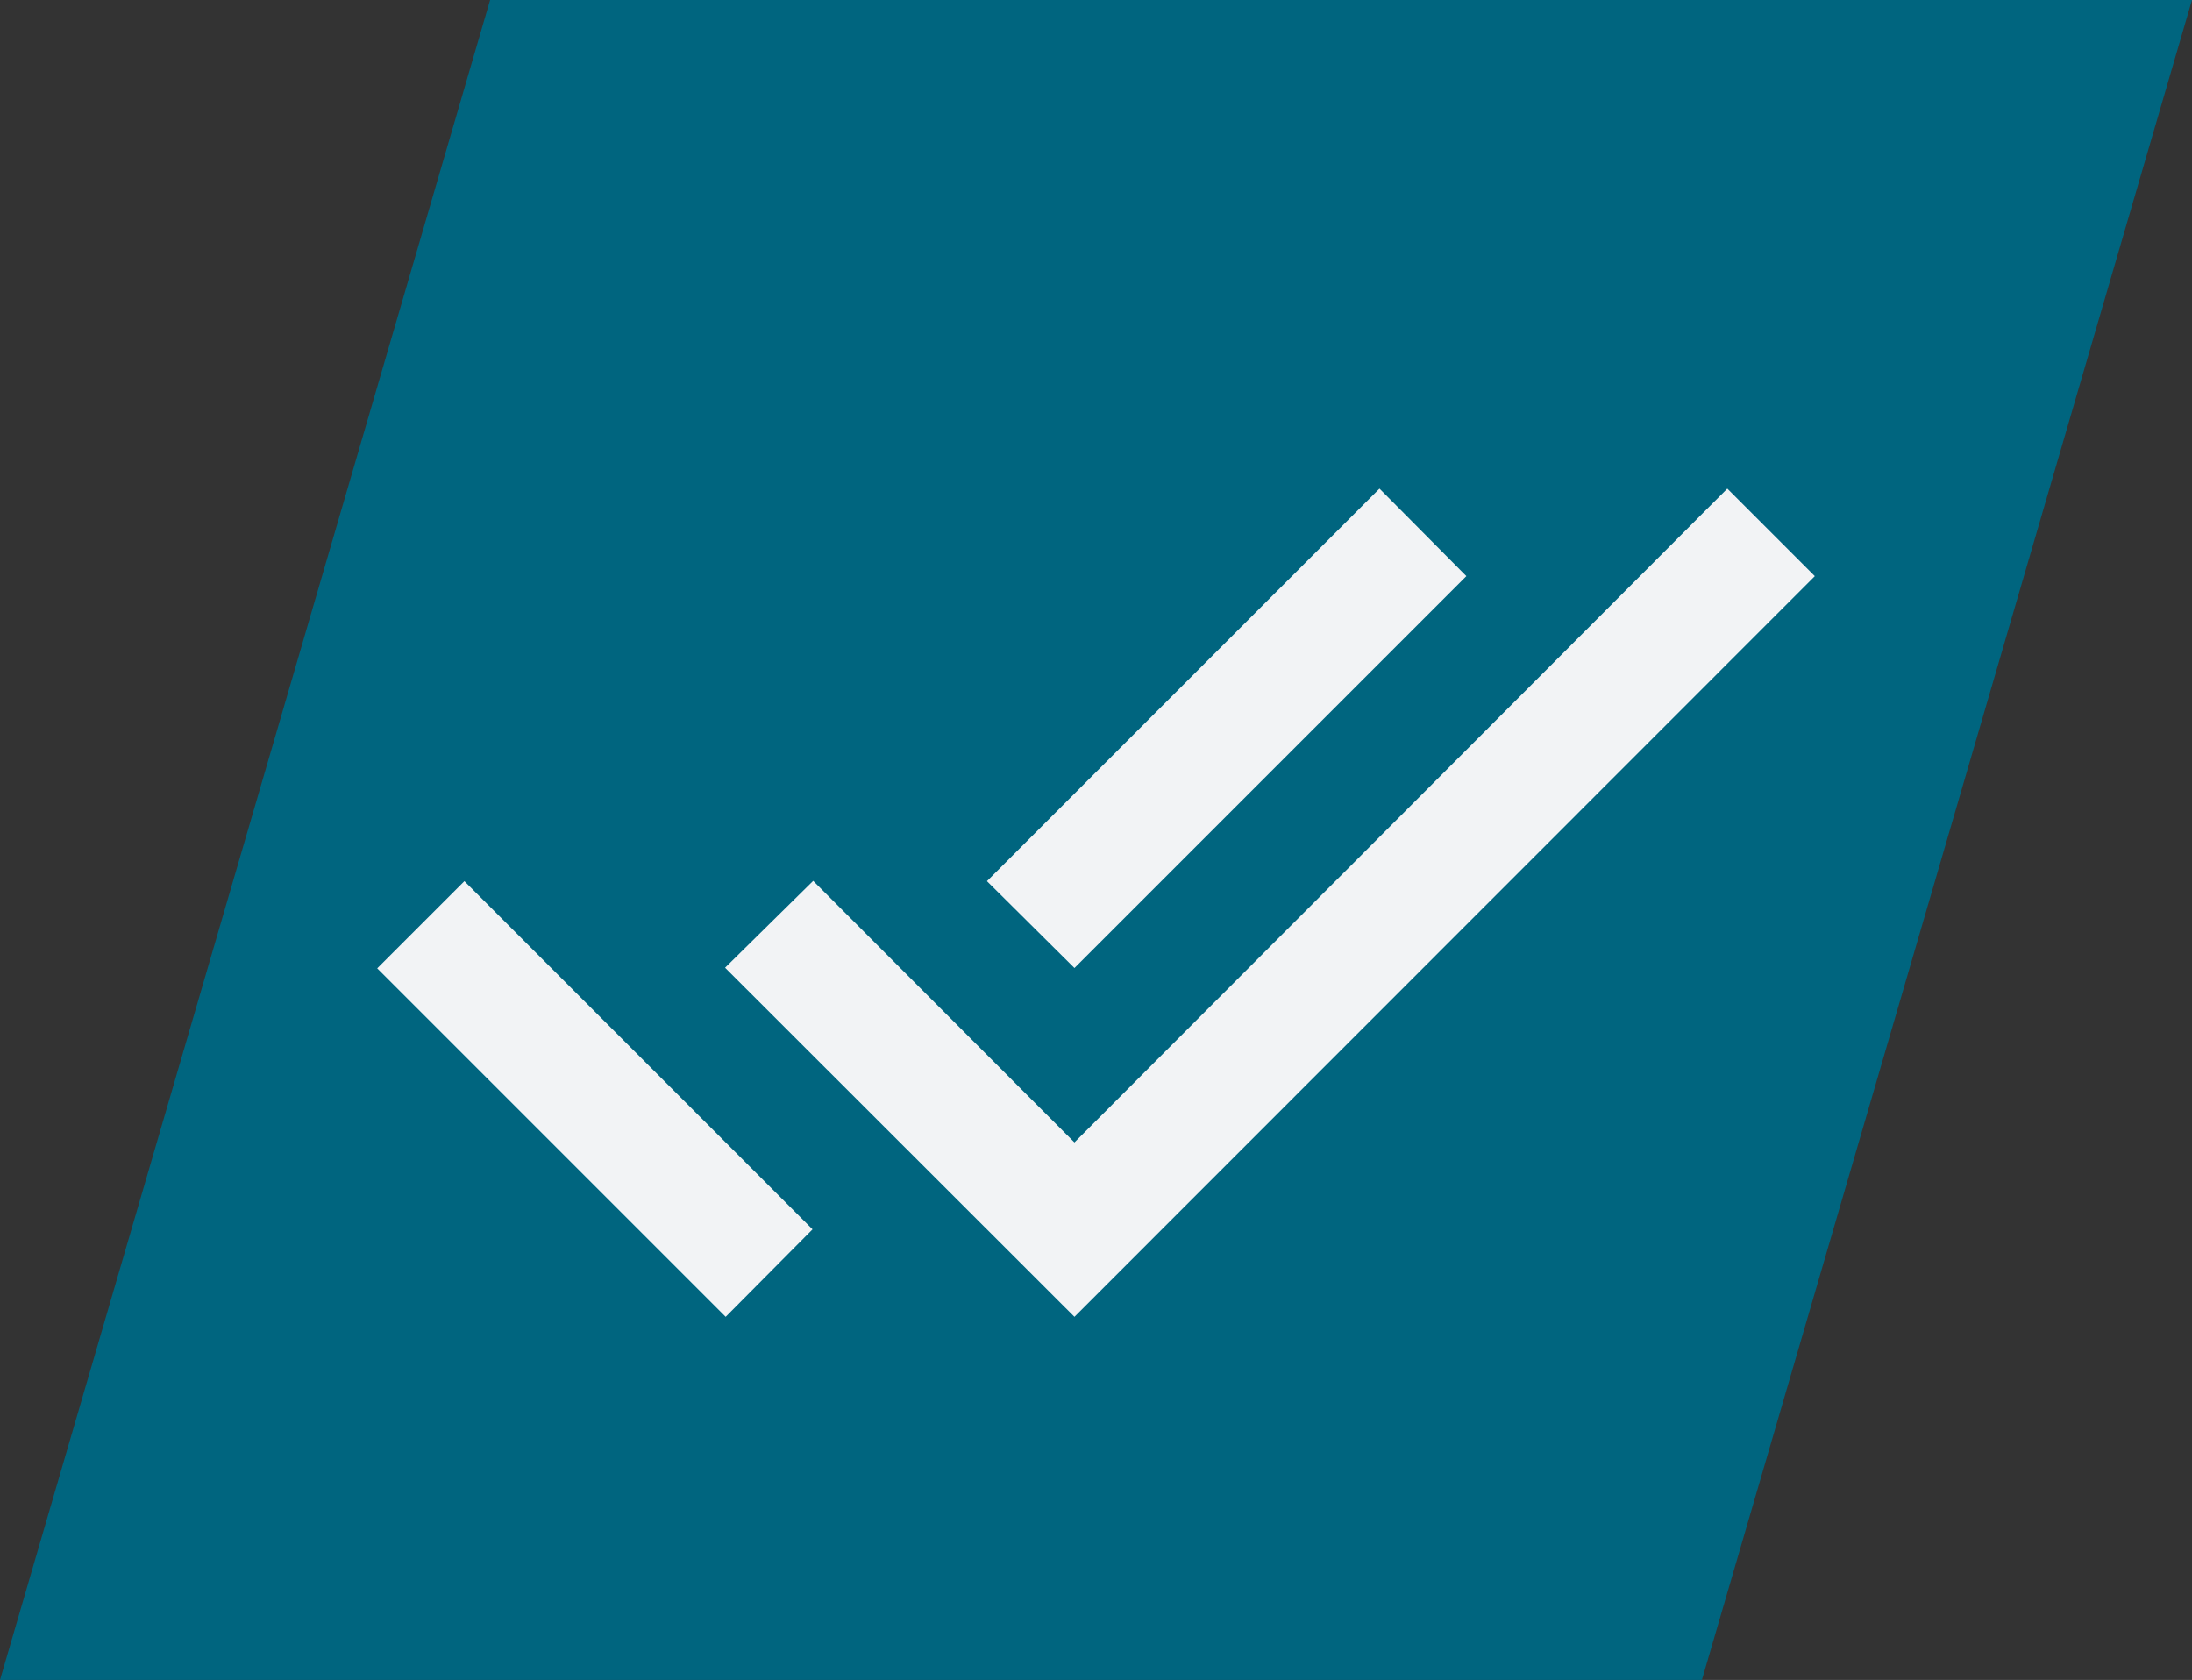
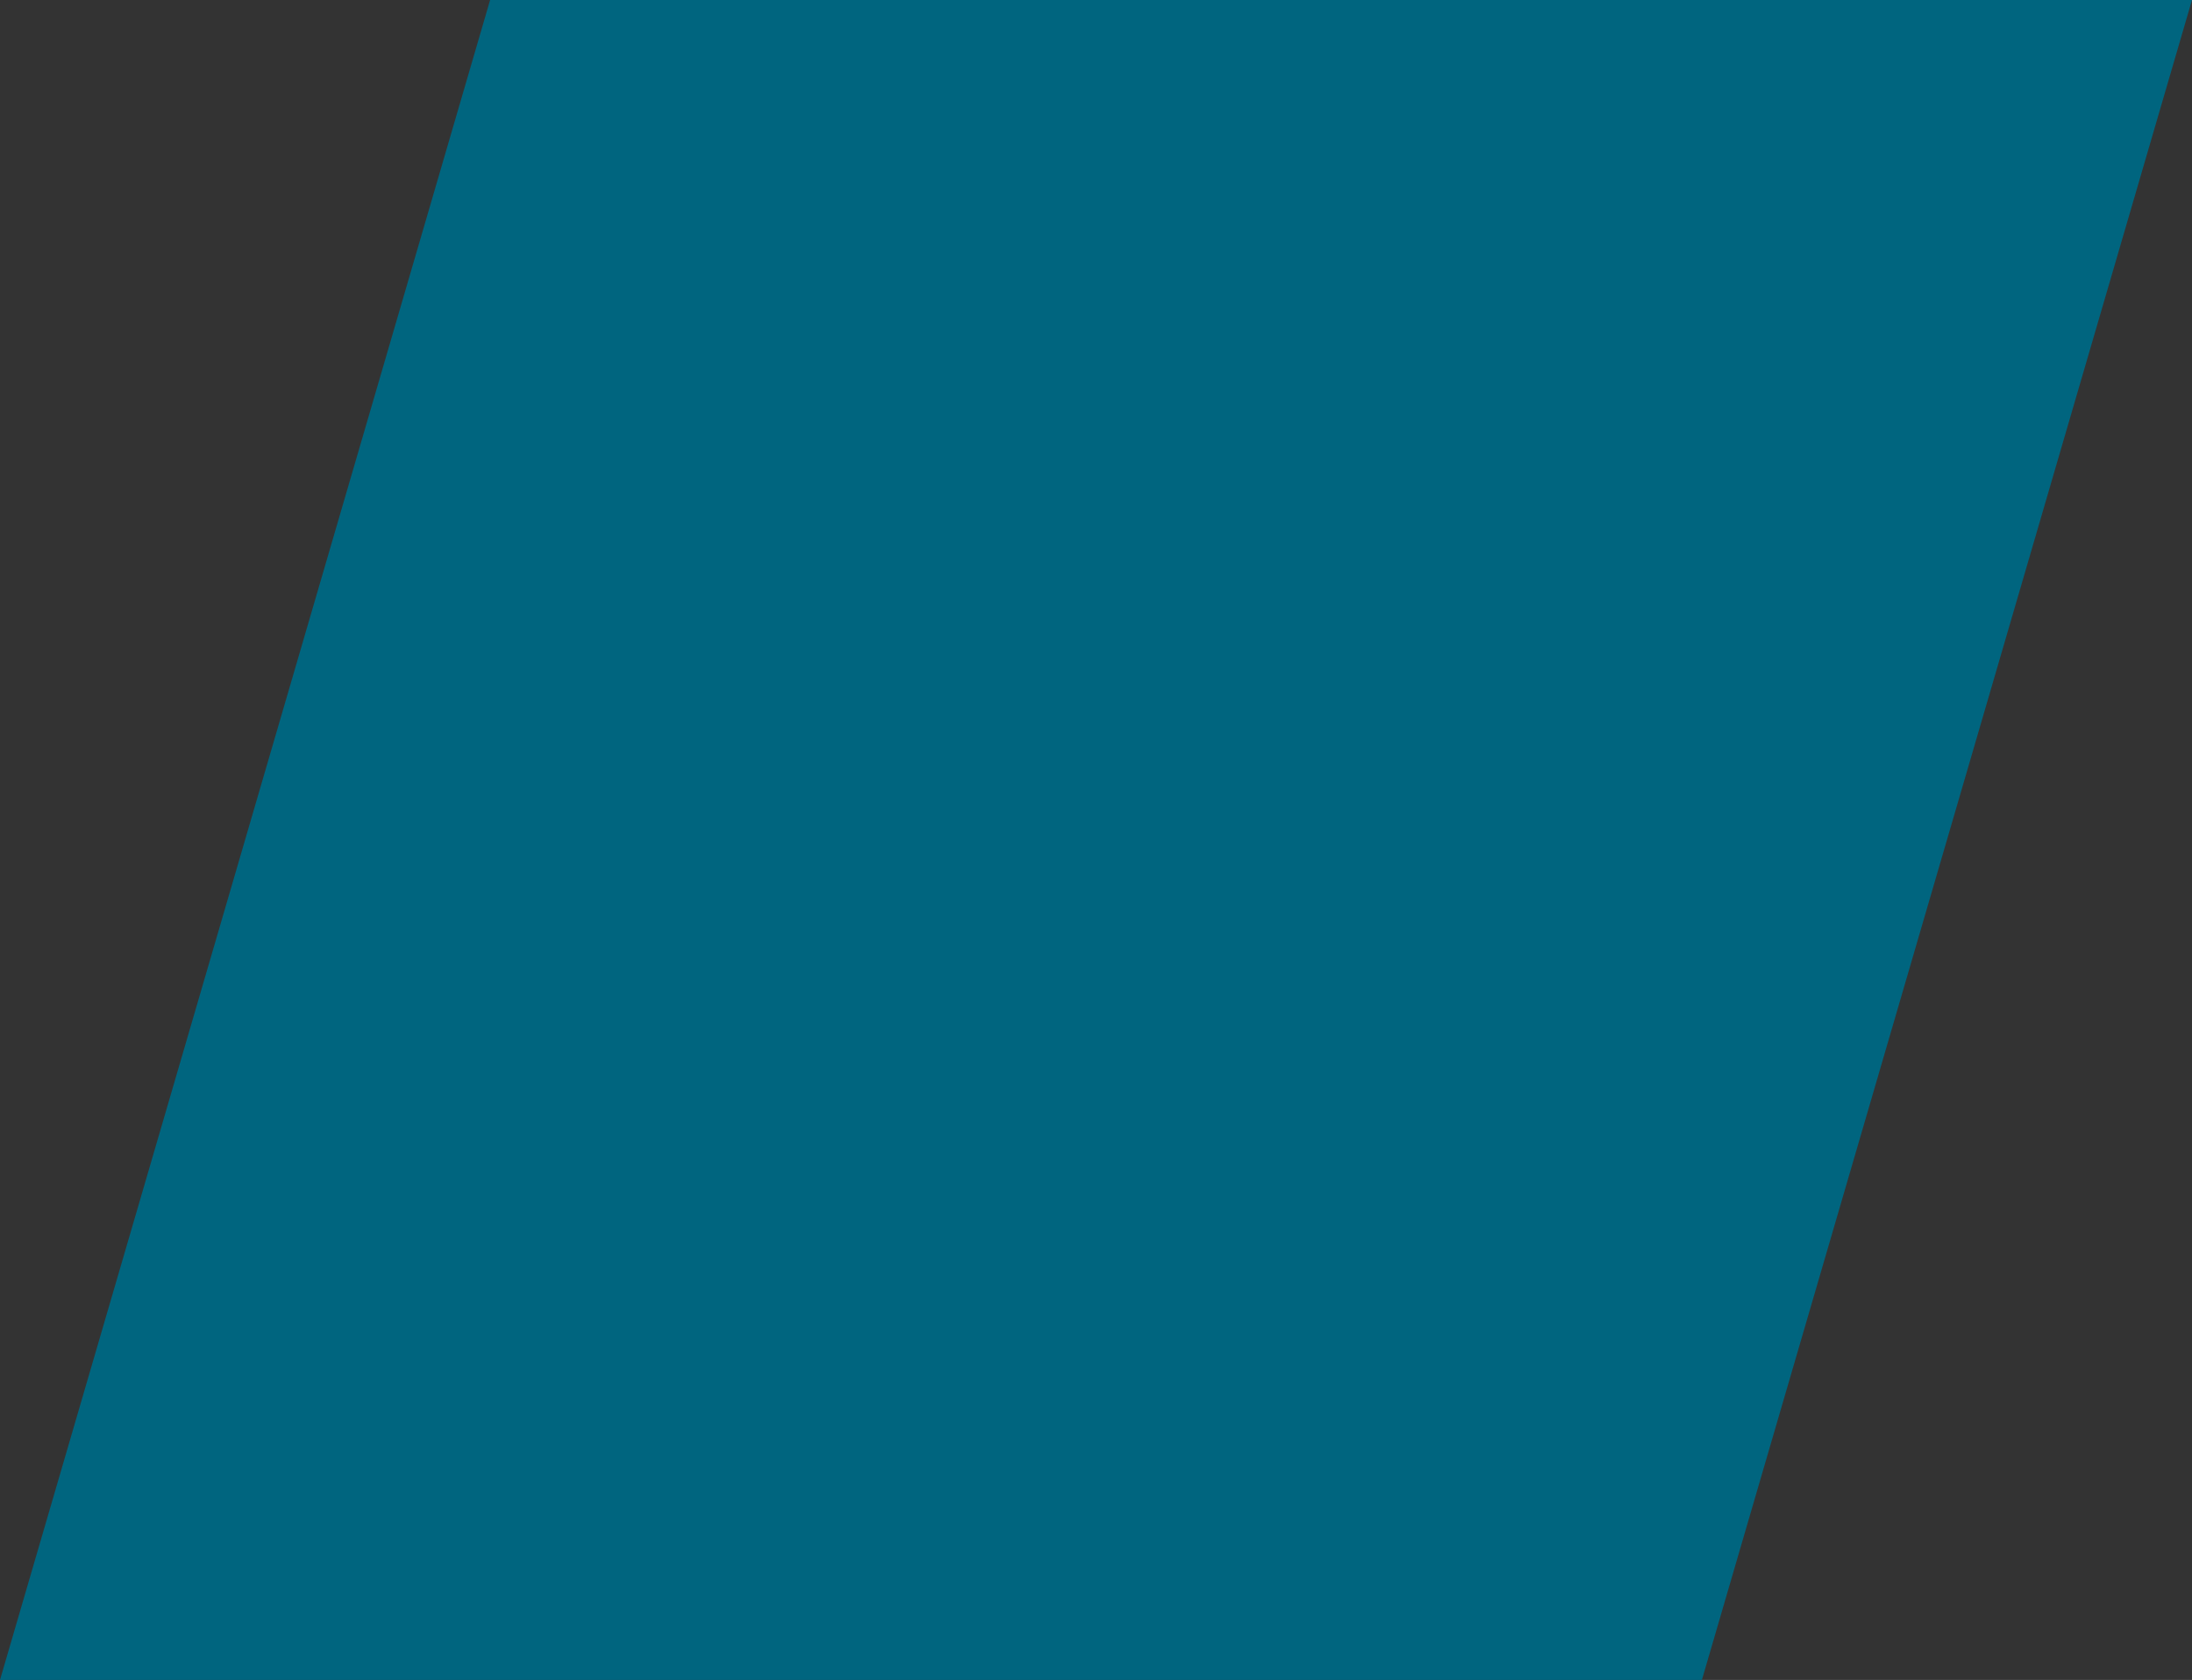
<svg xmlns="http://www.w3.org/2000/svg" width="93.372" height="71.558" viewBox="0 0 93.372 71.558">
  <rect x="0" y="0" width="93.372" height="71.558" fill="#333333" stroke="none" />
  <g id="Group_7108" data-name="Group 7108" transform="translate(0)">
    <path id="Path_6392" data-name="Path 6392" d="M20.877.465H93.371L72.495,72.023H0Z" transform="translate(0 -0.465)" fill="#00657f" />
    <g id="Group_7107" data-name="Group 7107" transform="translate(15.189 6.954)">
-       <path id="Path_6394" data-name="Path 6394" d="M.67,30.994,15.513,45.838l3.7-3.727L4.384,27.28ZM58.18,10.56,30.37,38.409,19.241,27.267l-3.753,3.7L30.37,45.838l31.537-31.55ZM47.064,14.287l-3.7-3.727L26.643,27.28l3.727,3.7Z" transform="translate(0.209 3.299)" fill="#f2f3f5" />
-       <path id="Path_6395" data-name="Path 6395" d="M0,0H63V63H0Z" fill="none" />
+       <path id="Path_6395" data-name="Path 6395" d="M0,0H63V63H0" fill="none" />
    </g>
  </g>
</svg>